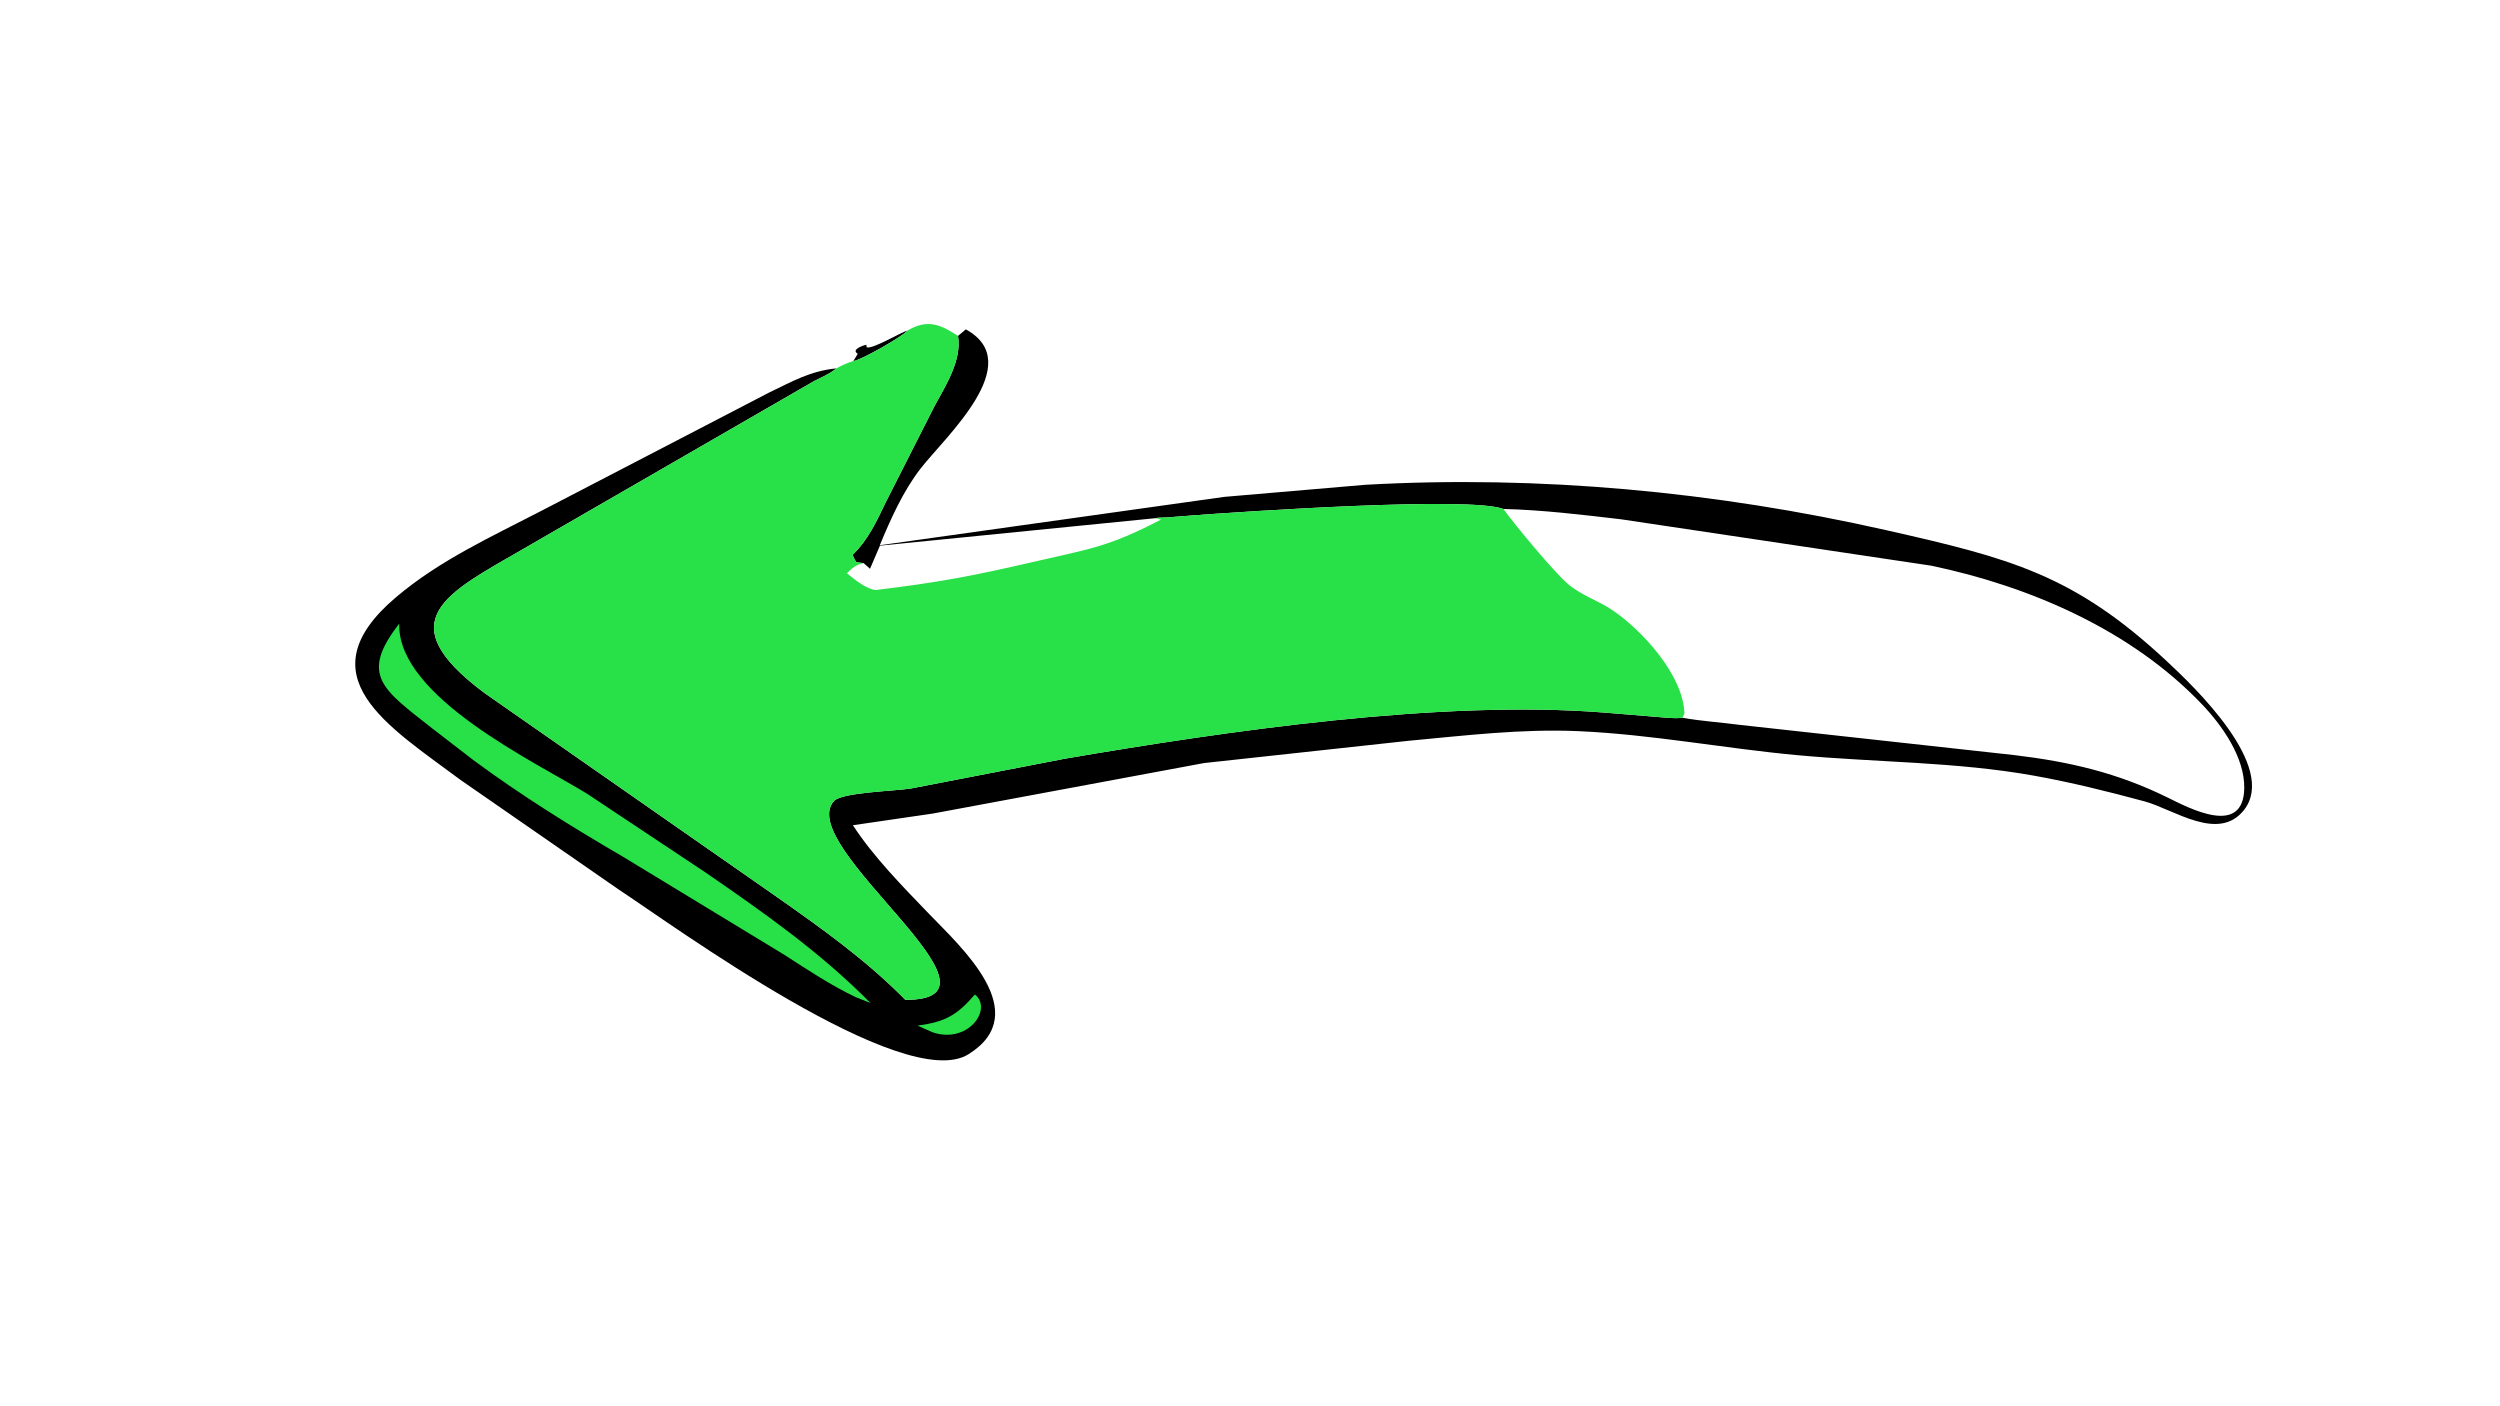
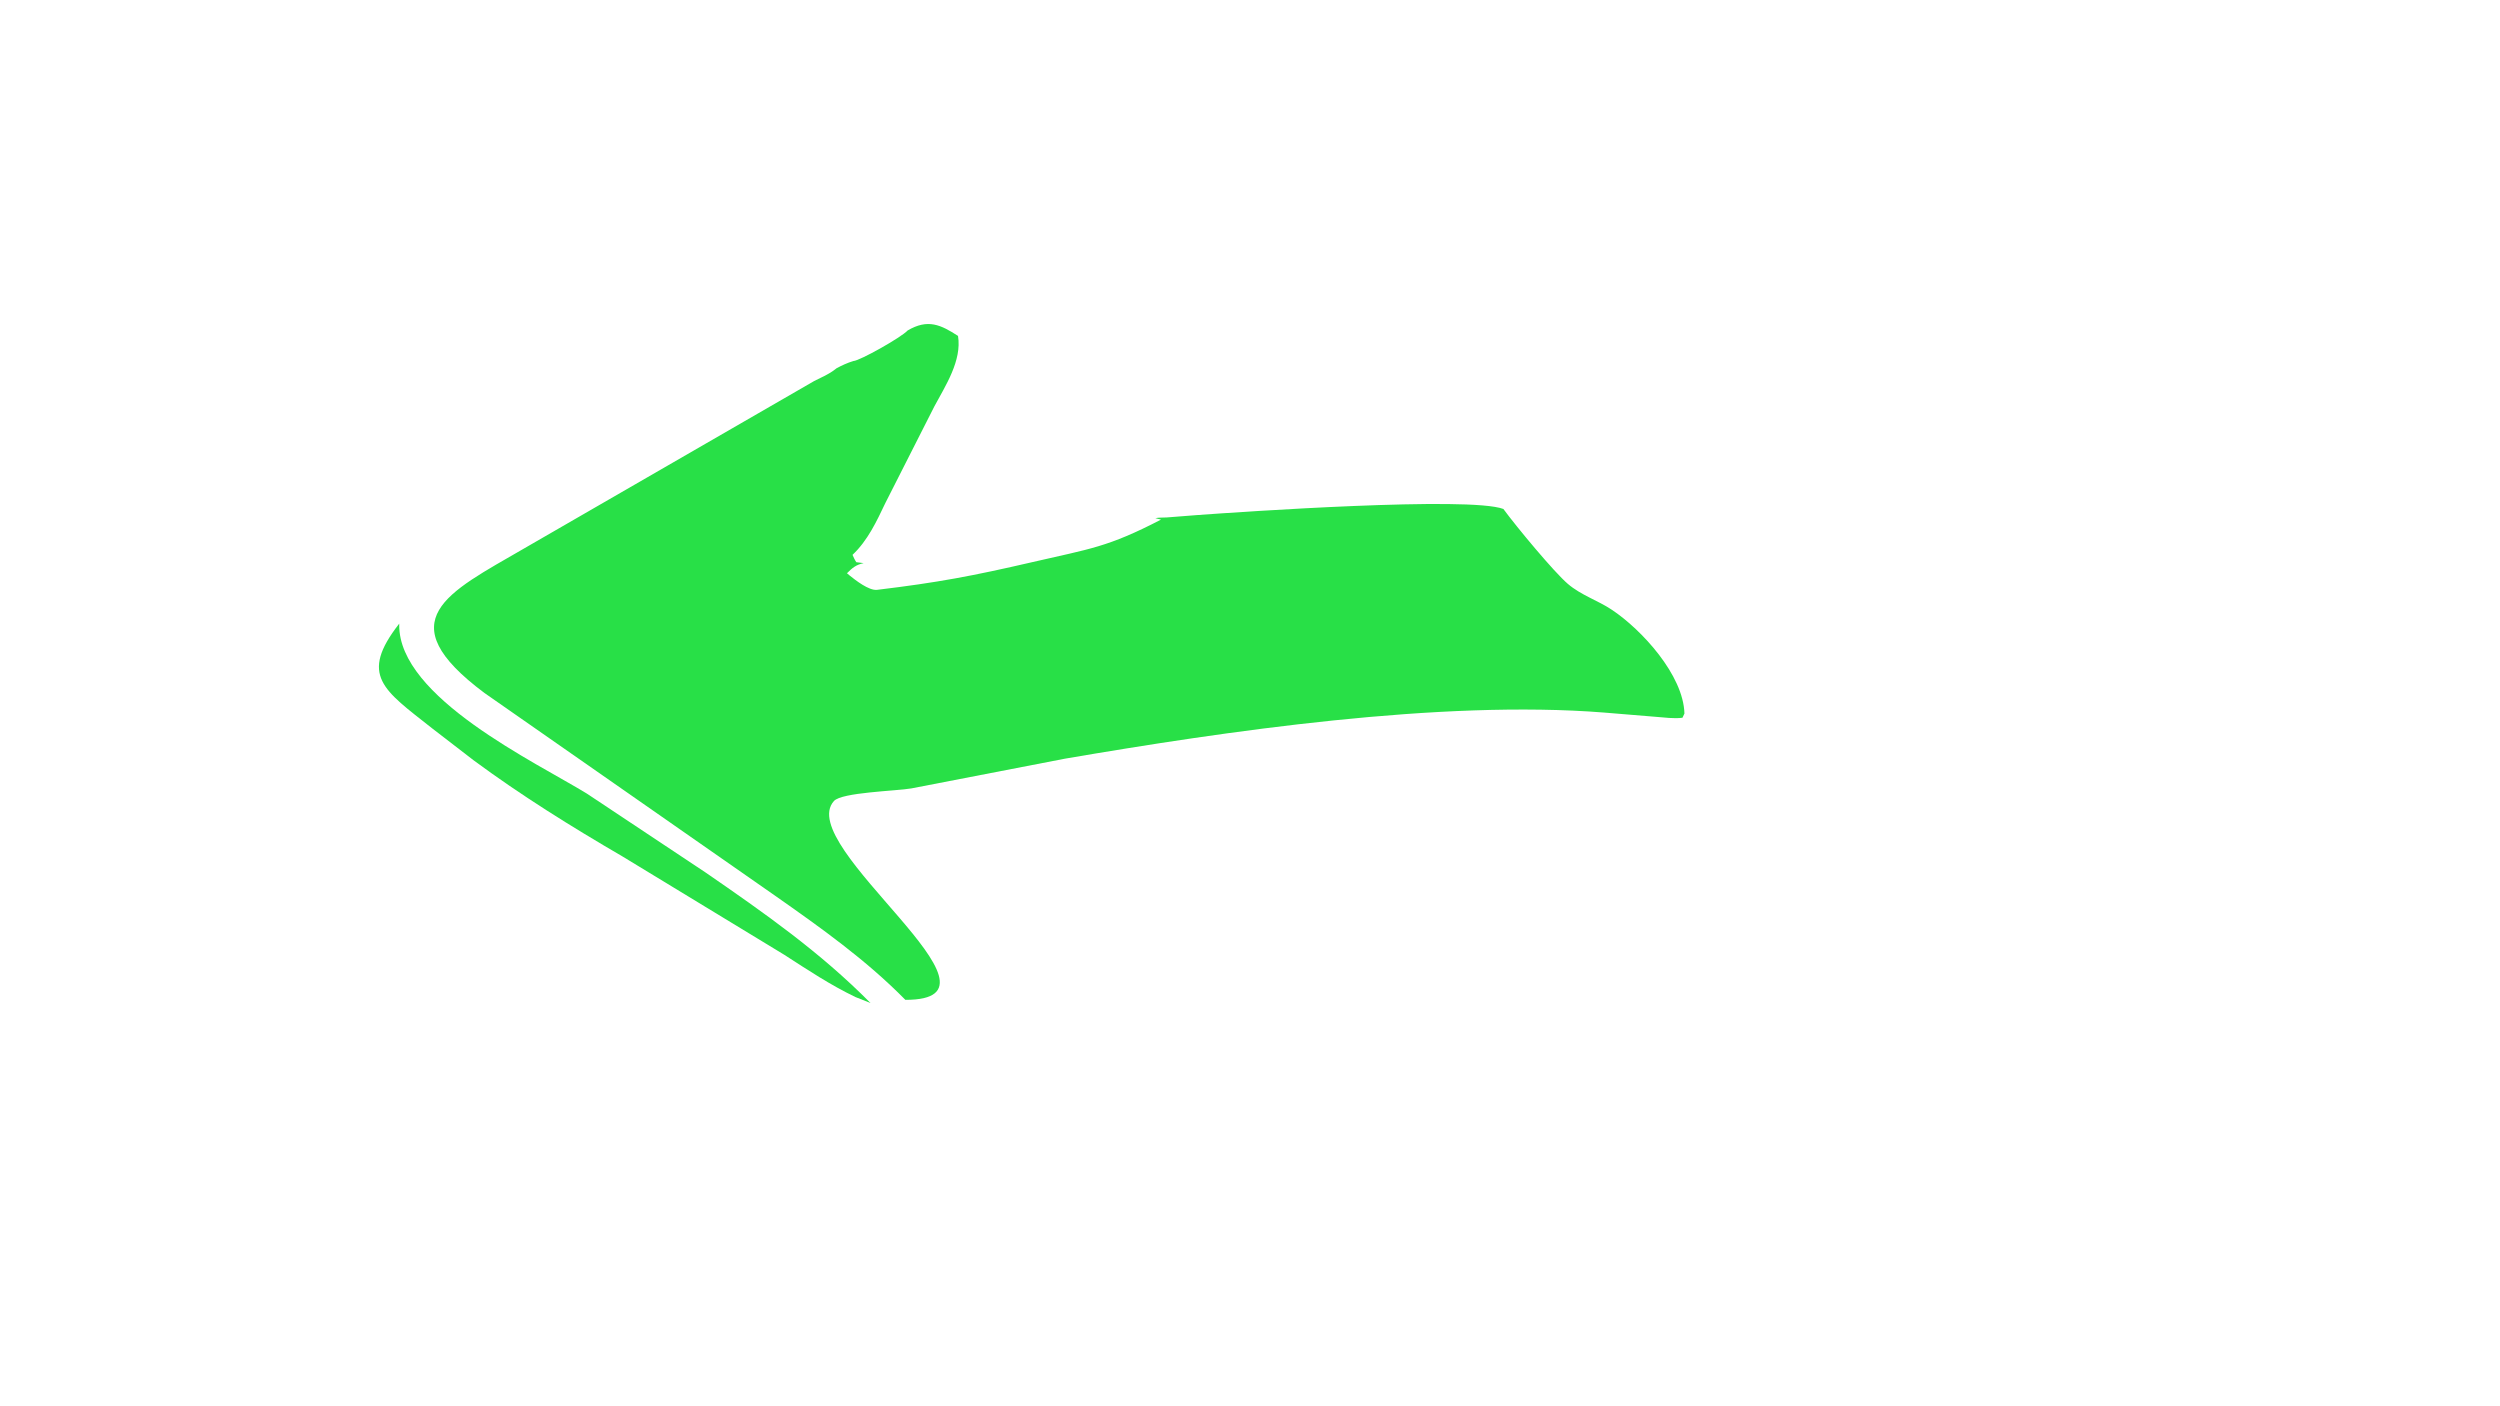
<svg xmlns="http://www.w3.org/2000/svg" width="752" height="423">
-   <path transform="scale(0.661 0.661)" d="M388.338 164.295L390.354 160.987C387.193 159.198 392.466 157.233 394.244 156.895L394.403 158.056C397.194 158.958 409.266 151.545 413.047 150.382C410.107 153.573 391.255 164.174 388.338 164.295Z" />
-   <path transform="scale(0.661 0.661)" d="M435.964 152.866L439.499 149.888C467.618 165.209 429.987 198.939 418.859 213.312C411.021 223.436 405.241 236.321 400.369 248.122L557.082 226.117L621.135 220.625C700.314 216.163 780.697 223.727 858.005 241.186C914.676 253.984 943.641 261.396 985.885 300.744C998.398 312.4 1036.78 348.904 1021.13 368.658C1009.5 383.35 989.183 368.27 975.943 364.687C959.417 360.216 942.332 355.973 925.48 352.961C890.048 346.628 853.66 346.943 817.919 343.654C784.661 340.593 751.832 334.221 718.417 332.734C692.477 331.58 666.816 334.717 641.043 337.108L547.972 347.236L424.568 370.211L388.123 375.537C397.556 390.022 410.852 403.48 422.864 415.966C437.296 430.97 470.781 460.987 440.732 479.75C411.418 498.053 306.182 420.971 281.722 404.909L209.565 354.912C176.769 330.433 137.852 307.615 180.287 271.715C200.103 254.951 223.558 244.288 246.451 232.414L350.054 178.611C360.714 173.543 368.588 168.836 380.601 167.637L380.171 167.988C377.312 170.267 373.747 171.761 370.492 173.402L237.967 249.894C203.889 269.685 176.076 282.232 220.471 315.36L352.792 407.658C373.568 422.243 394.151 436.836 412.001 454.995C466.178 455.122 361.035 384.982 379.51 364.509C383.082 360.551 407.822 359.984 414.662 358.791L484.606 345.255C557.694 332.751 655.629 318.324 730.072 324.272L753.532 326.206C757.38 326.487 761.795 327.141 765.63 326.626L766.533 324.722C766.05 307.133 747.027 286.526 733.57 277.534C727.068 273.189 719.495 270.865 713.46 265.694C707.182 260.315 690.199 239.868 684.136 231.613C668.757 225.773 565.171 232.896 544.443 234.419L530.879 235.477C529.311 235.608 527.231 235.428 525.762 235.81L400.43 248.315L395.911 258.833L393.021 256.257L389.678 255.841C388.965 254.785 388.474 253.658 387.955 252.5C394.888 245.951 398.896 237.292 402.922 228.859L425.174 184.98C430.228 175.564 437.787 164.095 435.964 152.866ZM684.136 231.613C690.199 239.868 707.182 260.315 713.46 265.694C719.495 270.865 727.068 273.189 733.57 277.534C747.027 286.526 766.05 307.133 766.533 324.722L765.63 326.626C774.162 328.176 783.048 328.703 791.667 329.861L916.79 343.633C942.01 346.679 963.473 351.67 986.364 362.906C996.055 367.663 1020.96 381.101 1021.29 358.648C1021.49 344.657 1011.28 330.183 1002.04 320.492C969.906 286.769 923.884 266.851 878.783 257.412L737.702 236.314C719.958 234.249 702.009 232.045 684.136 231.613Z" />
-   <path fill="#28E047" transform="scale(0.661 0.661)" d="M443.651 452.558C451.914 459.132 440.579 475.271 424.384 469.762L417.57 466.723C430.332 464.992 435.52 461.919 443.651 452.558Z" />
  <path fill="#28E047" transform="scale(0.661 0.661)" d="M181.688 283.779L181.681 284.415C181.38 317.374 243.797 346.853 267.043 361.128L321.145 397.087C347.798 415.455 373.352 433.377 396.142 456.451L389.34 453.748C377.905 448.263 367.557 441.383 356.937 434.515L283.215 389.707C260.084 376.244 237.05 361.899 215.526 345.989L196.492 331.316C174.602 313.997 163.227 307.416 181.688 283.779Z" />
  <path fill="#28E047" transform="scale(0.661 0.661)" d="M413.047 150.382C422.301 144.938 428.182 147.85 435.964 152.866C437.787 164.095 430.228 175.564 425.174 184.98L402.922 228.859C398.896 237.292 394.888 245.951 387.955 252.5C388.474 253.658 388.965 254.785 389.678 255.841L393.021 256.257L395.911 258.833L400.43 248.315L525.762 235.81C527.231 235.428 529.311 235.608 530.879 235.477L544.443 234.419C565.171 232.896 668.757 225.773 684.136 231.613C690.199 239.868 707.182 260.315 713.46 265.694C719.495 270.865 727.068 273.189 733.57 277.534C747.027 286.526 766.05 307.133 766.533 324.722L765.63 326.626C761.795 327.141 757.38 326.487 753.532 326.206L730.072 324.272C655.629 318.324 557.694 332.751 484.606 345.255L414.662 358.791C407.822 359.984 383.082 360.551 379.51 364.509C361.035 384.982 466.178 455.122 412.001 454.995C394.151 436.836 373.568 422.243 352.792 407.658L220.471 315.36C176.076 282.232 203.889 269.685 237.967 249.894L370.492 173.402C373.747 171.761 377.312 170.267 380.171 167.988L380.601 167.637C383.03 166.308 385.684 165.089 388.338 164.295C391.255 164.174 410.107 153.573 413.047 150.382ZM525.762 235.81L400.43 248.315L395.911 258.833L393.021 256.257C389.603 256.988 387.871 258.398 385.425 260.864L386.489 261.768C389.293 264.036 395.449 268.859 399.123 268.417C426.864 265.083 442.676 262.078 469.688 255.829C496.202 249.696 504.038 249.058 528.346 236.452L525.762 235.81Z" />
</svg>